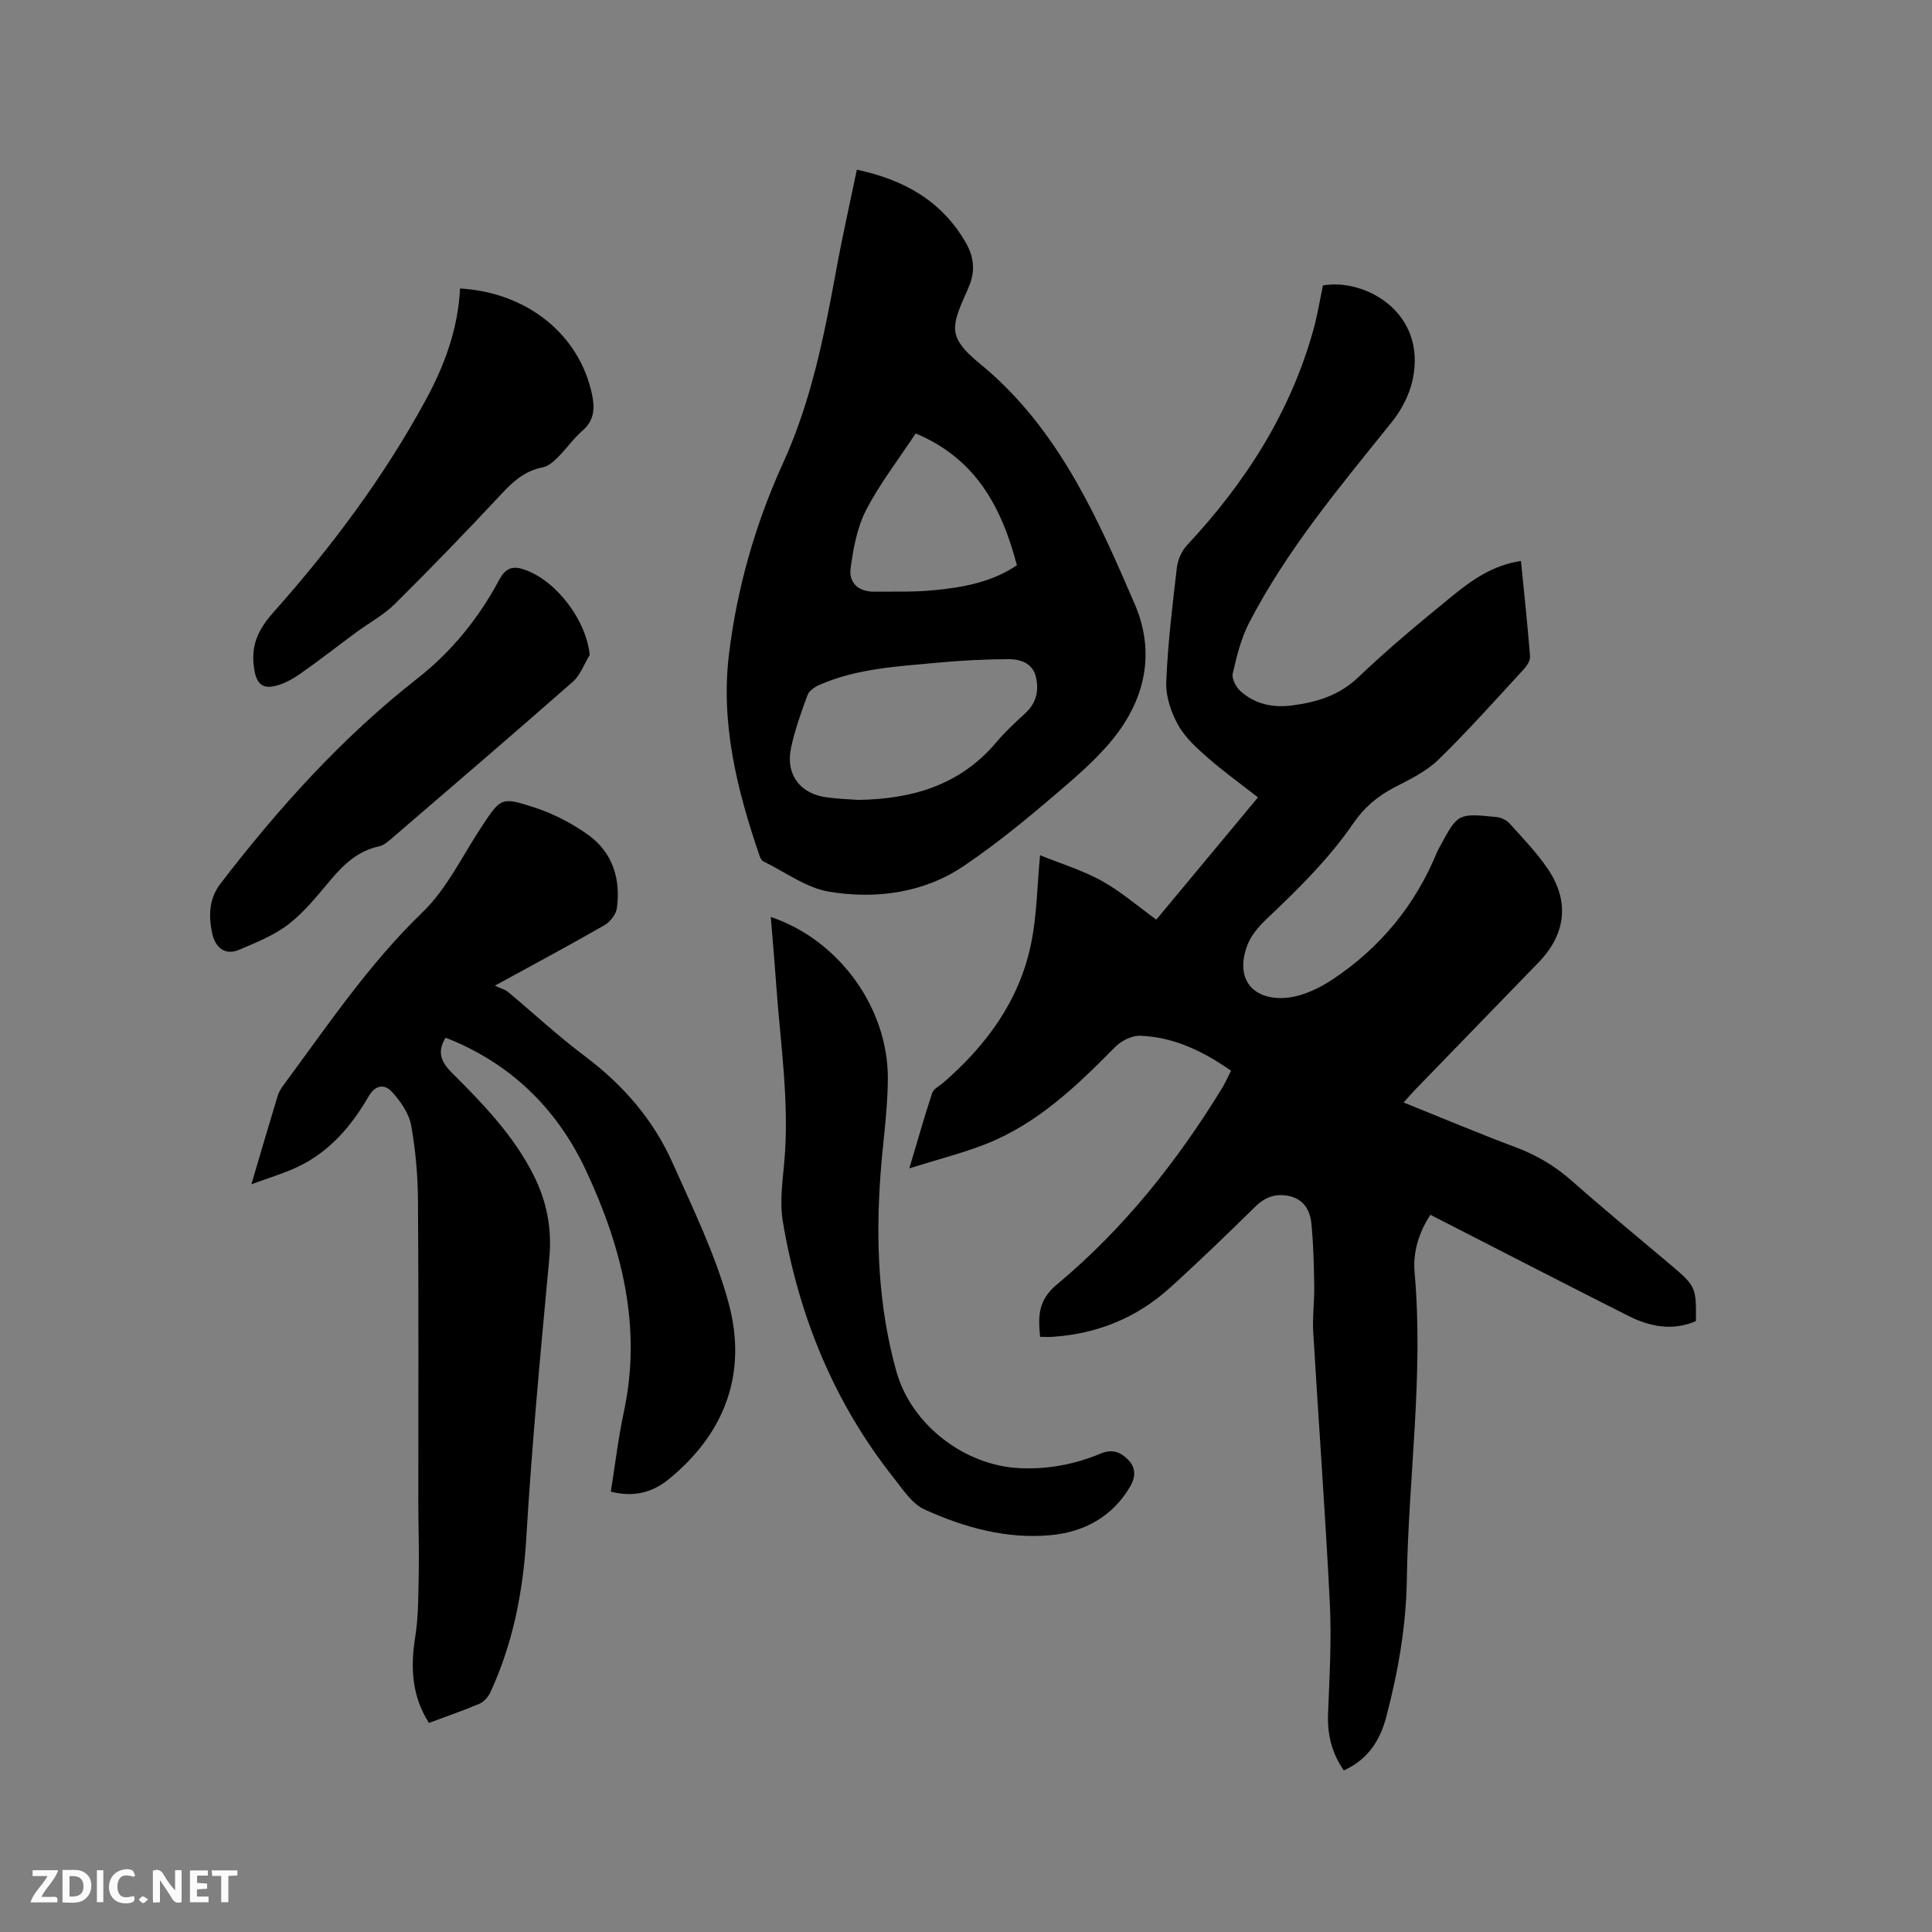
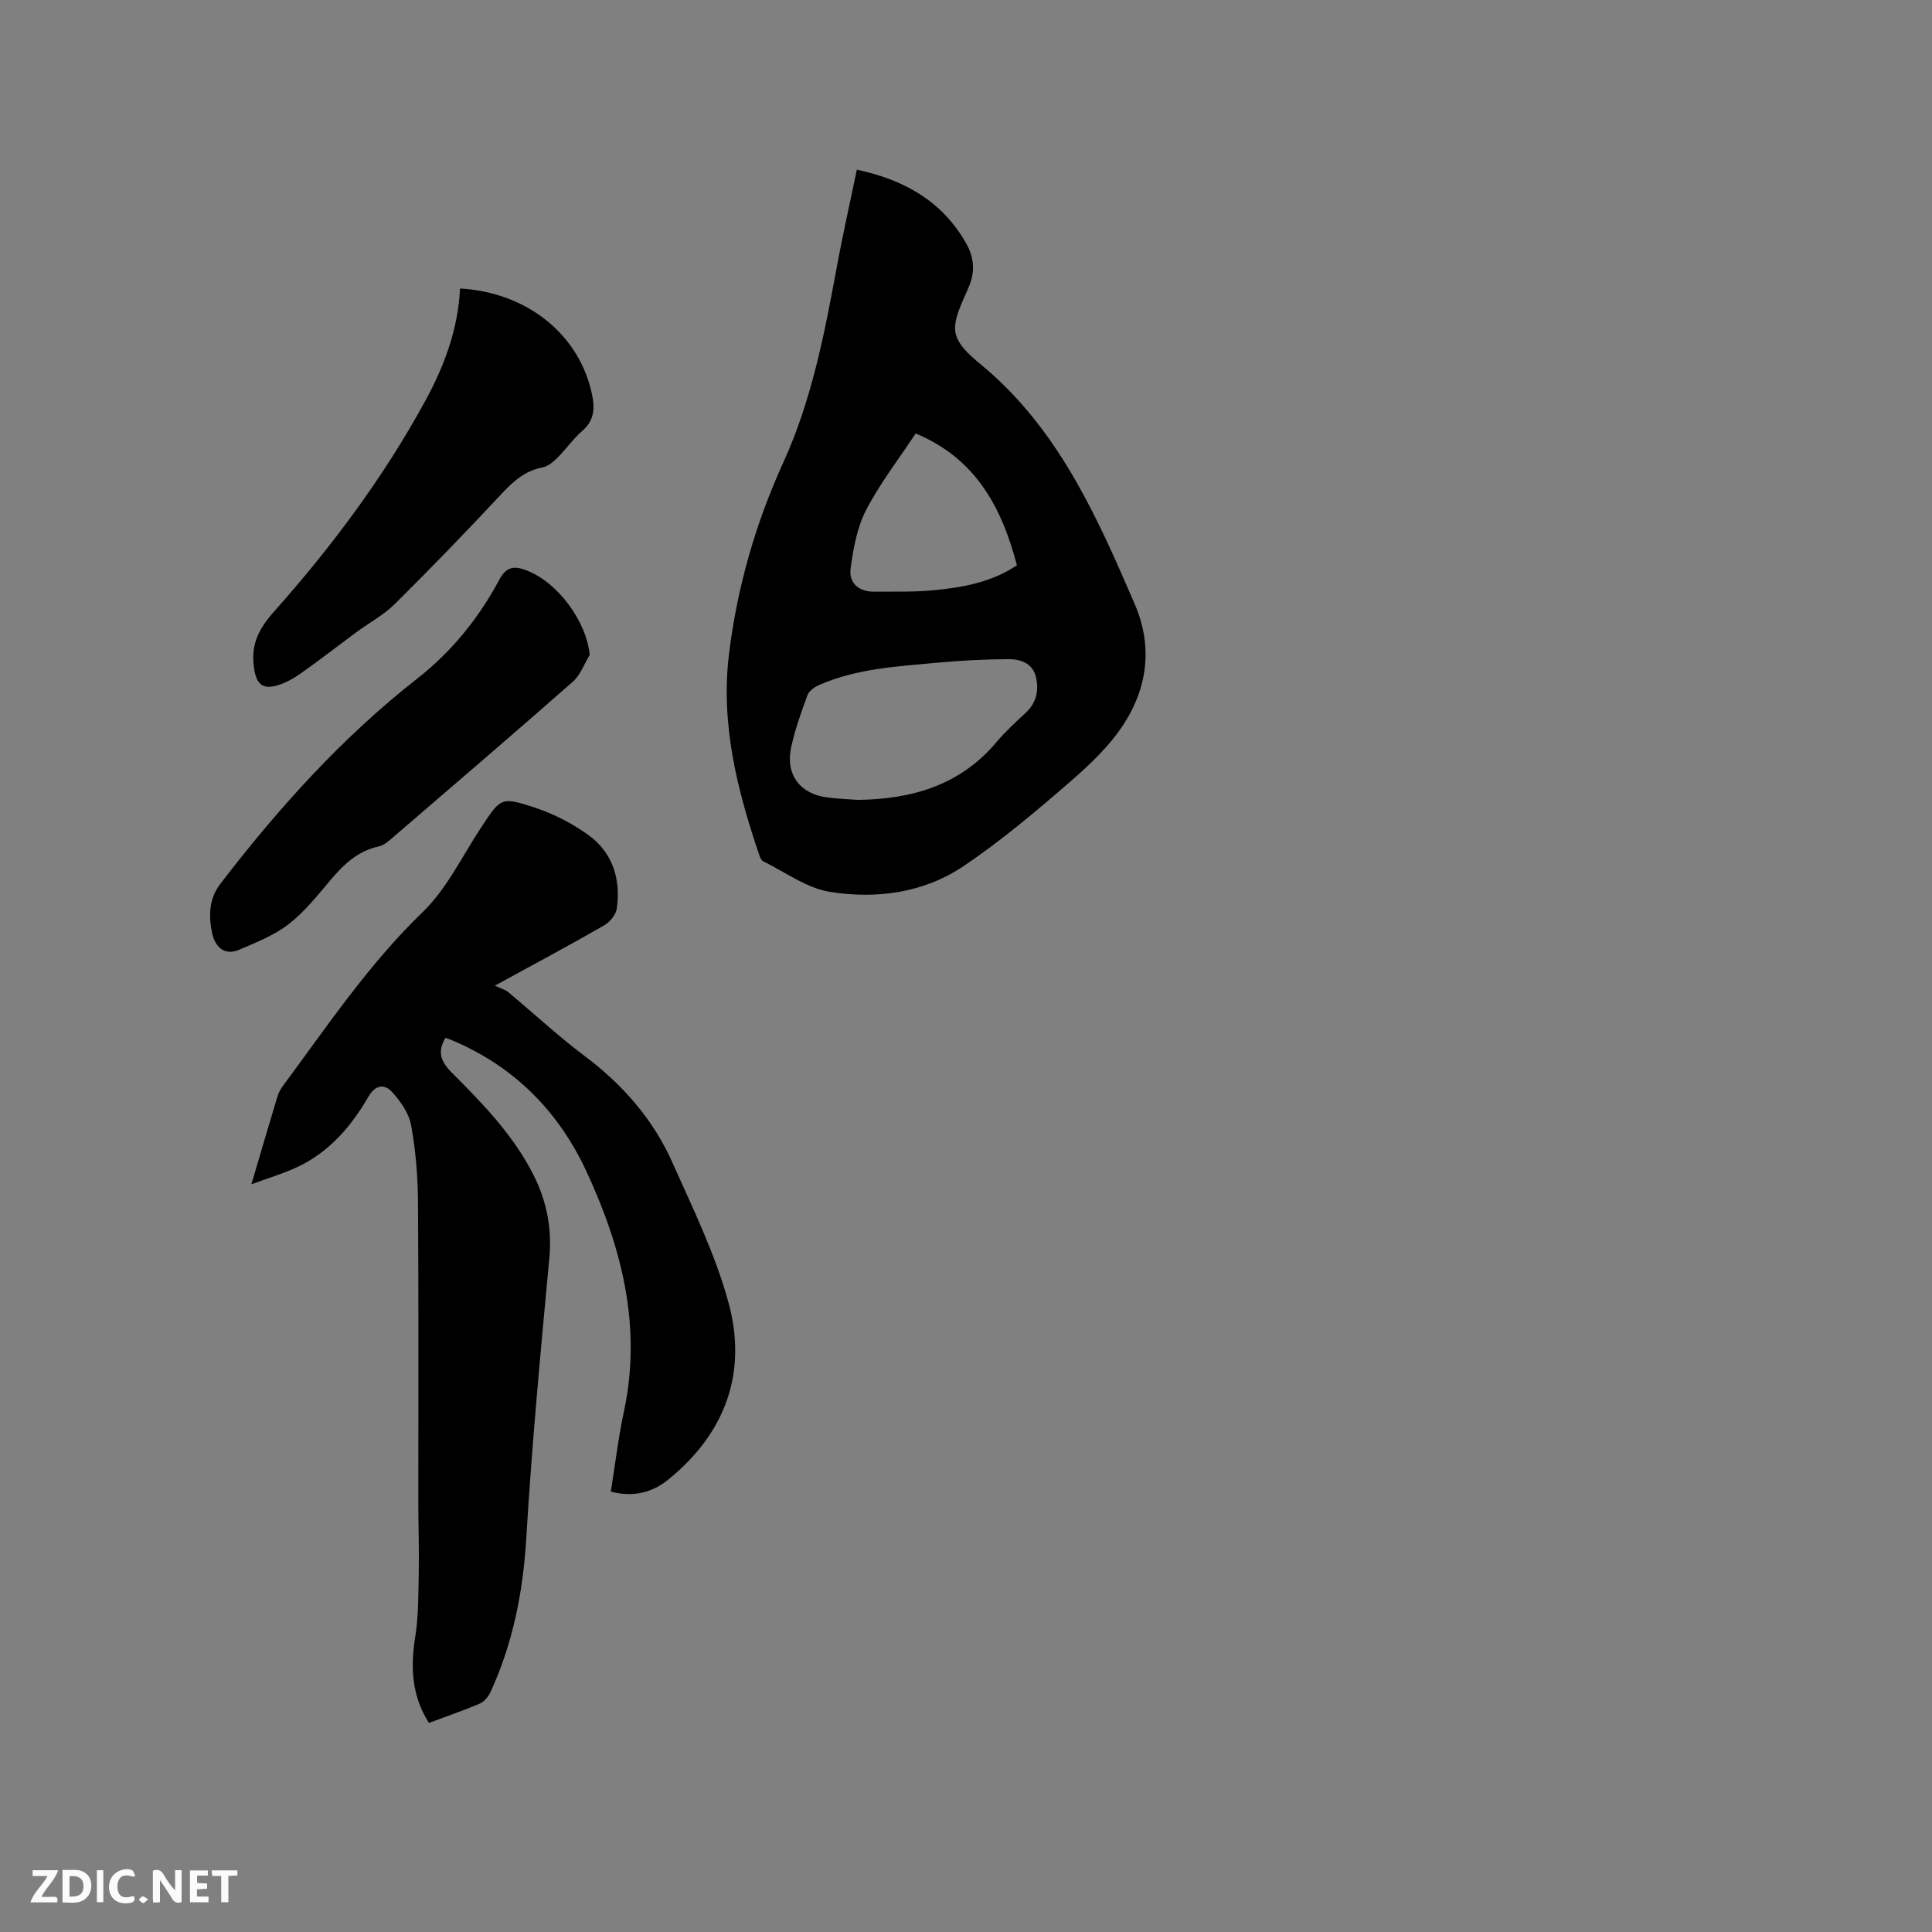
<svg xmlns="http://www.w3.org/2000/svg" enable-background="new 0 0 400 400" viewBox="0 0 400 400">
  <rect x="0" y="0" width="400" height="400" fill="#808080" stroke="none" />
-   <path d="m215.33 177.06c4.45 1.81 8.85 3.14 12.77 5.31 3.94 2.18 7.41 5.21 11.3 8.03 7.11-8.55 14.06-16.91 21.05-25.31-3.61-2.83-7.14-5.35-10.38-8.2-2.29-2.01-4.71-4.18-6.15-6.78-1.46-2.63-2.58-5.93-2.46-8.87.31-7.93 1.28-15.84 2.2-23.73.19-1.61.99-3.44 2.09-4.62 12.11-12.97 21.46-27.53 26.22-44.78.81-2.95 1.29-5.99 1.93-9.01 8.56-1.55 21.64 5.5 18.55 19.62-.67 3.05-2.29 6.17-4.26 8.62-10.68 13.31-21.7 26.38-29.59 41.64-1.67 3.23-2.56 6.92-3.38 10.5-.24 1.06.71 2.8 1.64 3.64 3 2.7 6.73 3.45 10.68 2.93 5.09-.67 9.71-2.04 13.69-5.84 6.2-5.93 12.83-11.41 19.48-16.84 4.09-3.34 8.45-6.4 14.19-7.22.66 6.66 1.36 13.17 1.88 19.7.07.87-.62 1.98-1.28 2.69-5.82 6.31-11.54 12.75-17.68 18.73-2.51 2.45-5.9 4.08-9.08 5.73-3.48 1.8-6.3 4.17-8.51 7.4-5.12 7.48-11.56 13.76-18.1 19.97-1.58 1.5-3.13 3.34-3.88 5.33-2.66 7.06 1.2 11.37 7.88 10.9 3.35-.24 6.91-1.92 9.78-3.83 9.82-6.53 17.09-15.32 21.59-26.3.16-.39.38-.76.58-1.13 3.74-6.95 3.75-6.99 11.75-6.18.95.1 2.08.62 2.71 1.33 2.76 3.06 5.66 6.06 7.95 9.46 4.52 6.68 3.7 13.46-1.9 19.26-8.55 8.84-17.12 17.66-25.68 26.49-.71.73-1.37 1.52-2.3 2.56 7.95 3.2 15.54 6.4 23.24 9.29 4.34 1.62 8.12 3.88 11.6 6.95 6.83 6.04 13.88 11.82 20.84 17.71 4.75 4.03 4.93 4.47 4.83 11.31-4.81 2.08-9.5 1.18-13.96-1.07-12.48-6.28-24.9-12.7-37.34-19.06-1.13-.58-2.25-1.15-3.67-1.88-2.42 3.71-3.65 7.75-3.27 11.99 1.89 21.24-1.28 42.34-1.61 63.51-.15 9.72-1.81 19.15-4.27 28.5-1.31 4.96-3.88 8.81-8.78 11.04-2.51-3.62-3.43-7.46-3.26-11.76.3-7.6.74-15.22.37-22.8-.93-18.74-2.33-37.45-3.44-56.18-.19-3.15.26-6.34.21-9.5-.07-4.33-.16-8.68-.59-12.99-.26-2.6-1.48-4.93-4.4-5.64-2.78-.67-5.07.04-7.19 2.12-5.82 5.71-11.69 11.39-17.74 16.86-6.83 6.17-14.96 9.48-24.16 10.11-.82.06-1.65.01-2.68.01-.4-4.26-.48-7.54 3.5-10.86 13.78-11.48 24.86-25.41 34.22-40.7.65-1.07 1.15-2.23 1.81-3.55-5.8-4.03-11.85-6.97-18.8-7.23-1.71-.06-3.9 1.03-5.16 2.3-7.93 8.03-16.02 15.85-26.73 20.09-4.88 1.93-10.02 3.21-15.91 5.06 1.74-5.82 3.12-10.75 4.73-15.6.29-.87 1.49-1.43 2.29-2.12 8.94-7.76 15.75-16.98 18.17-28.73 1.21-5.78 1.25-11.79 1.87-18.38z" fill="#000001" />
  <path d="m52.05 245.19c1.98-6.7 3.67-12.49 5.42-18.25.24-.79.69-1.56 1.19-2.23 9.13-12.33 17.66-25.07 28.84-35.86 5.07-4.89 8.25-11.73 12.24-17.73 3.92-5.9 3.98-6.21 10.88-3.95 3.94 1.29 7.82 3.28 11.18 5.7 5.05 3.64 6.75 9.13 5.91 15.2-.18 1.28-1.41 2.82-2.58 3.49-7.06 4.06-14.25 7.9-22.67 12.51 1.26.59 2.12.81 2.73 1.31 5.3 4.41 10.35 9.13 15.86 13.26 7.89 5.92 14.18 13.11 18.17 22.06 4.25 9.54 8.92 19.06 11.63 29.07 3.92 14.46-.69 26.97-12.45 36.53-3.38 2.75-7.26 3.72-11.94 2.53.9-5.59 1.55-11.15 2.72-16.6 3.75-17.56-.43-33.88-7.73-49.63-5.83-12.58-15.08-21.89-28.02-27.29-.38-.16-.77-.29-1.19-.45-1.73 2.86-1.01 4.9 1.25 7.17 6.44 6.44 12.82 12.99 16.98 21.27 2.72 5.41 3.84 11.03 3.26 17.19-1.8 19.31-3.62 38.63-4.77 57.99-.67 11.16-2.77 21.78-7.43 31.89-.44.95-1.32 1.96-2.24 2.36-3.4 1.45-6.91 2.64-10.49 3.98-3.53-5.56-3.85-11.44-2.84-17.74.71-4.45.65-9.04.74-13.58.09-4.66-.09-9.33-.09-13.99-.01-20.89.08-41.78-.07-62.67-.04-5.28-.48-10.61-1.43-15.79-.46-2.48-2.21-4.97-3.98-6.9-1.47-1.6-3.37-1.53-4.82.97-3.55 6.14-8.09 11.46-14.66 14.57-2.84 1.35-5.88 2.24-9.6 3.61z" fill="#000001" />
  <path d="m177.4 35.13c9.91 2.11 17.63 6.56 22.55 15.1 1.58 2.73 2.04 5.63.77 8.81-1.32 3.32-3.6 7.21-2.83 10.16.81 3.12 4.56 5.62 7.31 8.08 14.58 13.05 22.23 30.38 29.74 47.81 3.69 8.56 2.69 17.01-2.12 24.58-2.95 4.65-7.18 8.65-11.39 12.3-7.03 6.08-14.19 12.12-21.87 17.31-8.3 5.6-18.11 6.92-27.79 5.36-4.8-.77-9.19-4.09-13.74-6.31-.39-.19-.66-.81-.82-1.28-4.61-13.52-8.05-27.24-6.27-41.71 1.69-13.75 5.49-27 11.22-39.55 5.83-12.8 8.47-26.32 10.99-39.96 1.23-6.76 2.75-13.47 4.25-20.7zm.27 130.48c11.15-.16 21.1-3.02 28.62-11.94 1.83-2.18 3.95-4.13 6.05-6.07 2.29-2.12 2.8-4.75 2.11-7.54-.71-2.82-3.28-3.61-5.74-3.59-4.94.03-9.9.29-14.83.75-8.2.77-16.49 1.2-24.19 4.56-.97.42-2.15 1.21-2.49 2.1-1.32 3.56-2.61 7.17-3.41 10.88-1.21 5.62 1.89 9.67 7.56 10.35 2.09.28 4.21.35 6.32.5zm11.91-75.87c-3.57 5.41-7.43 10.38-10.27 15.88-1.87 3.61-2.64 7.94-3.2 12.04-.41 3.03 1.66 4.87 4.88 4.84 4.13-.04 8.27.1 12.37-.3 5.99-.58 11.92-1.64 17.18-5.16-3.15-12-8.48-22.08-20.96-27.3z" fill="#000001" />
-   <path d="m159.58 189.85c14.04 4.7 24.3 18.75 24.24 33.46-.03 6.65-1.05 13.29-1.53 19.95-.99 13.72-.43 27.32 3.29 40.66 3.08 11.05 14.09 19.52 25.57 20.05 5.87.27 11.39-.81 16.73-3.02 2.33-.97 4.02-.4 5.67 1.25 1.76 1.77 1.48 3.8.44 5.57-3.65 6.22-9.47 9.4-16.4 10.06-9.17.87-17.94-1.57-26.18-5.31-2.58-1.17-4.47-4.13-6.36-6.52-12.39-15.62-19.67-33.53-22.97-53.05-.66-3.89-.1-8.05.27-12.04 1.18-12.67-.84-25.17-1.7-37.74-.3-4.33-.69-8.65-1.07-13.32z" fill="#000001" />
  <path d="m95.25 59.73c13.99.81 24.77 9.63 27.33 21.97.59 2.85.47 5.32-1.97 7.45-1.9 1.66-3.38 3.8-5.17 5.59-.86.86-1.96 1.8-3.08 2.02-3.66.7-6.09 2.88-8.55 5.52-7.21 7.74-14.58 15.34-22.09 22.79-2.3 2.28-5.28 3.86-7.92 5.81-3.9 2.88-7.71 5.87-11.69 8.65-1.59 1.11-3.43 2.12-5.3 2.53-2.27.49-3.62-.32-4.13-3.24-.87-4.95.61-8.3 3.92-12.04 11.98-13.47 22.77-27.87 31.43-43.75 3.94-7.22 6.8-14.82 7.22-23.3z" fill="#000001" />
  <path d="m122.09 135.6c-1.14 1.87-1.92 4.16-3.49 5.54-12.25 10.78-24.66 21.4-37.03 32.04-.95.82-1.99 1.81-3.14 2.06-4.31.94-7.21 3.66-9.93 6.88-2.73 3.23-5.42 6.65-8.73 9.21-2.99 2.32-6.7 3.78-10.24 5.3-3.15 1.36-5.04-.74-5.6-3.38-.74-3.49-.73-7.1 1.68-10.25 12.05-15.69 25.18-30.3 40.83-42.55 7.09-5.55 12.69-12.5 16.93-20.42 1.47-2.75 3.11-2.91 5.61-1.95 6.53 2.49 12.45 10.58 13.11 17.52z" fill="#000001" />
  <g fill="#fafbfa">
    <path d="m37.59 393.81c-.92.31-1.52.05-2-.78-.7-1.2-1.52-2.34-2.47-3.78v4.59c-.55.03-.95.05-1.41.07-.03-.37-.06-.64-.06-.91 0-1.91 0-3.81 0-5.7 1.13-.41 1.77-.03 2.29.91.62 1.11 1.38 2.14 2.31 3.19v-4.2h1.35v6.61z" />
    <path d="m12.94 393.88v-6.75c1.9.19 3.93-.54 5.37 1.29.8 1.01.78 2.88.03 3.97-1.37 1.97-3.4 1.51-5.4 1.49m1.45-1.22c2.04.12 2.92-.58 2.89-2.21-.03-1.51-.98-2.19-2.89-2z" />
    <path d="m11.81 393.87h-5.49c.68-2.18 2.47-3.48 3.51-5.45h-3.08v-1.21h5.29c-.71 2.13-2.44 3.48-3.47 5.51.86 0 1.63.04 2.39-.01.79-.05 1.14.21.85 1.16" />
    <path d="m39.33 393.86v-6.61h3.7v1.07h-2.22v1.52c.68.04 1.34.09 2.07.13v1.07c-.72.05-1.38.09-2.1.14v1.48h2.4v1.19h-3.85z" />
    <path d="m27.71 388.56c-1.15-.3-2.46-.61-3.1.64-.37.73-.41 1.93-.06 2.67.63 1.35 1.99.93 3.17.68.35.94-.01 1.32-.93 1.46-1.62.25-3.05-.27-3.76-1.48-.73-1.24-.6-3.03.31-4.17.88-1.11 2.71-1.7 4-1.16.32.13.44.74.65 1.12-.1.08-.19.16-.28.24" />
    <path d="m49.15 387.24v1.07c-.59.02-1.17.05-1.87.08v5.44h-1.48v-5.44h-1.85c-.05-.4-.08-.73-.13-1.15z" />
    <path d="m20.06 387.21h1.33v6.62h-1.33z" />
    <path d="m30.68 393.25c-.49.38-.8.79-1.05.76-.32-.05-.6-.45-.9-.7.26-.24.51-.64.8-.67.29-.04.62.3 1.15.61" />
  </g>
</svg>